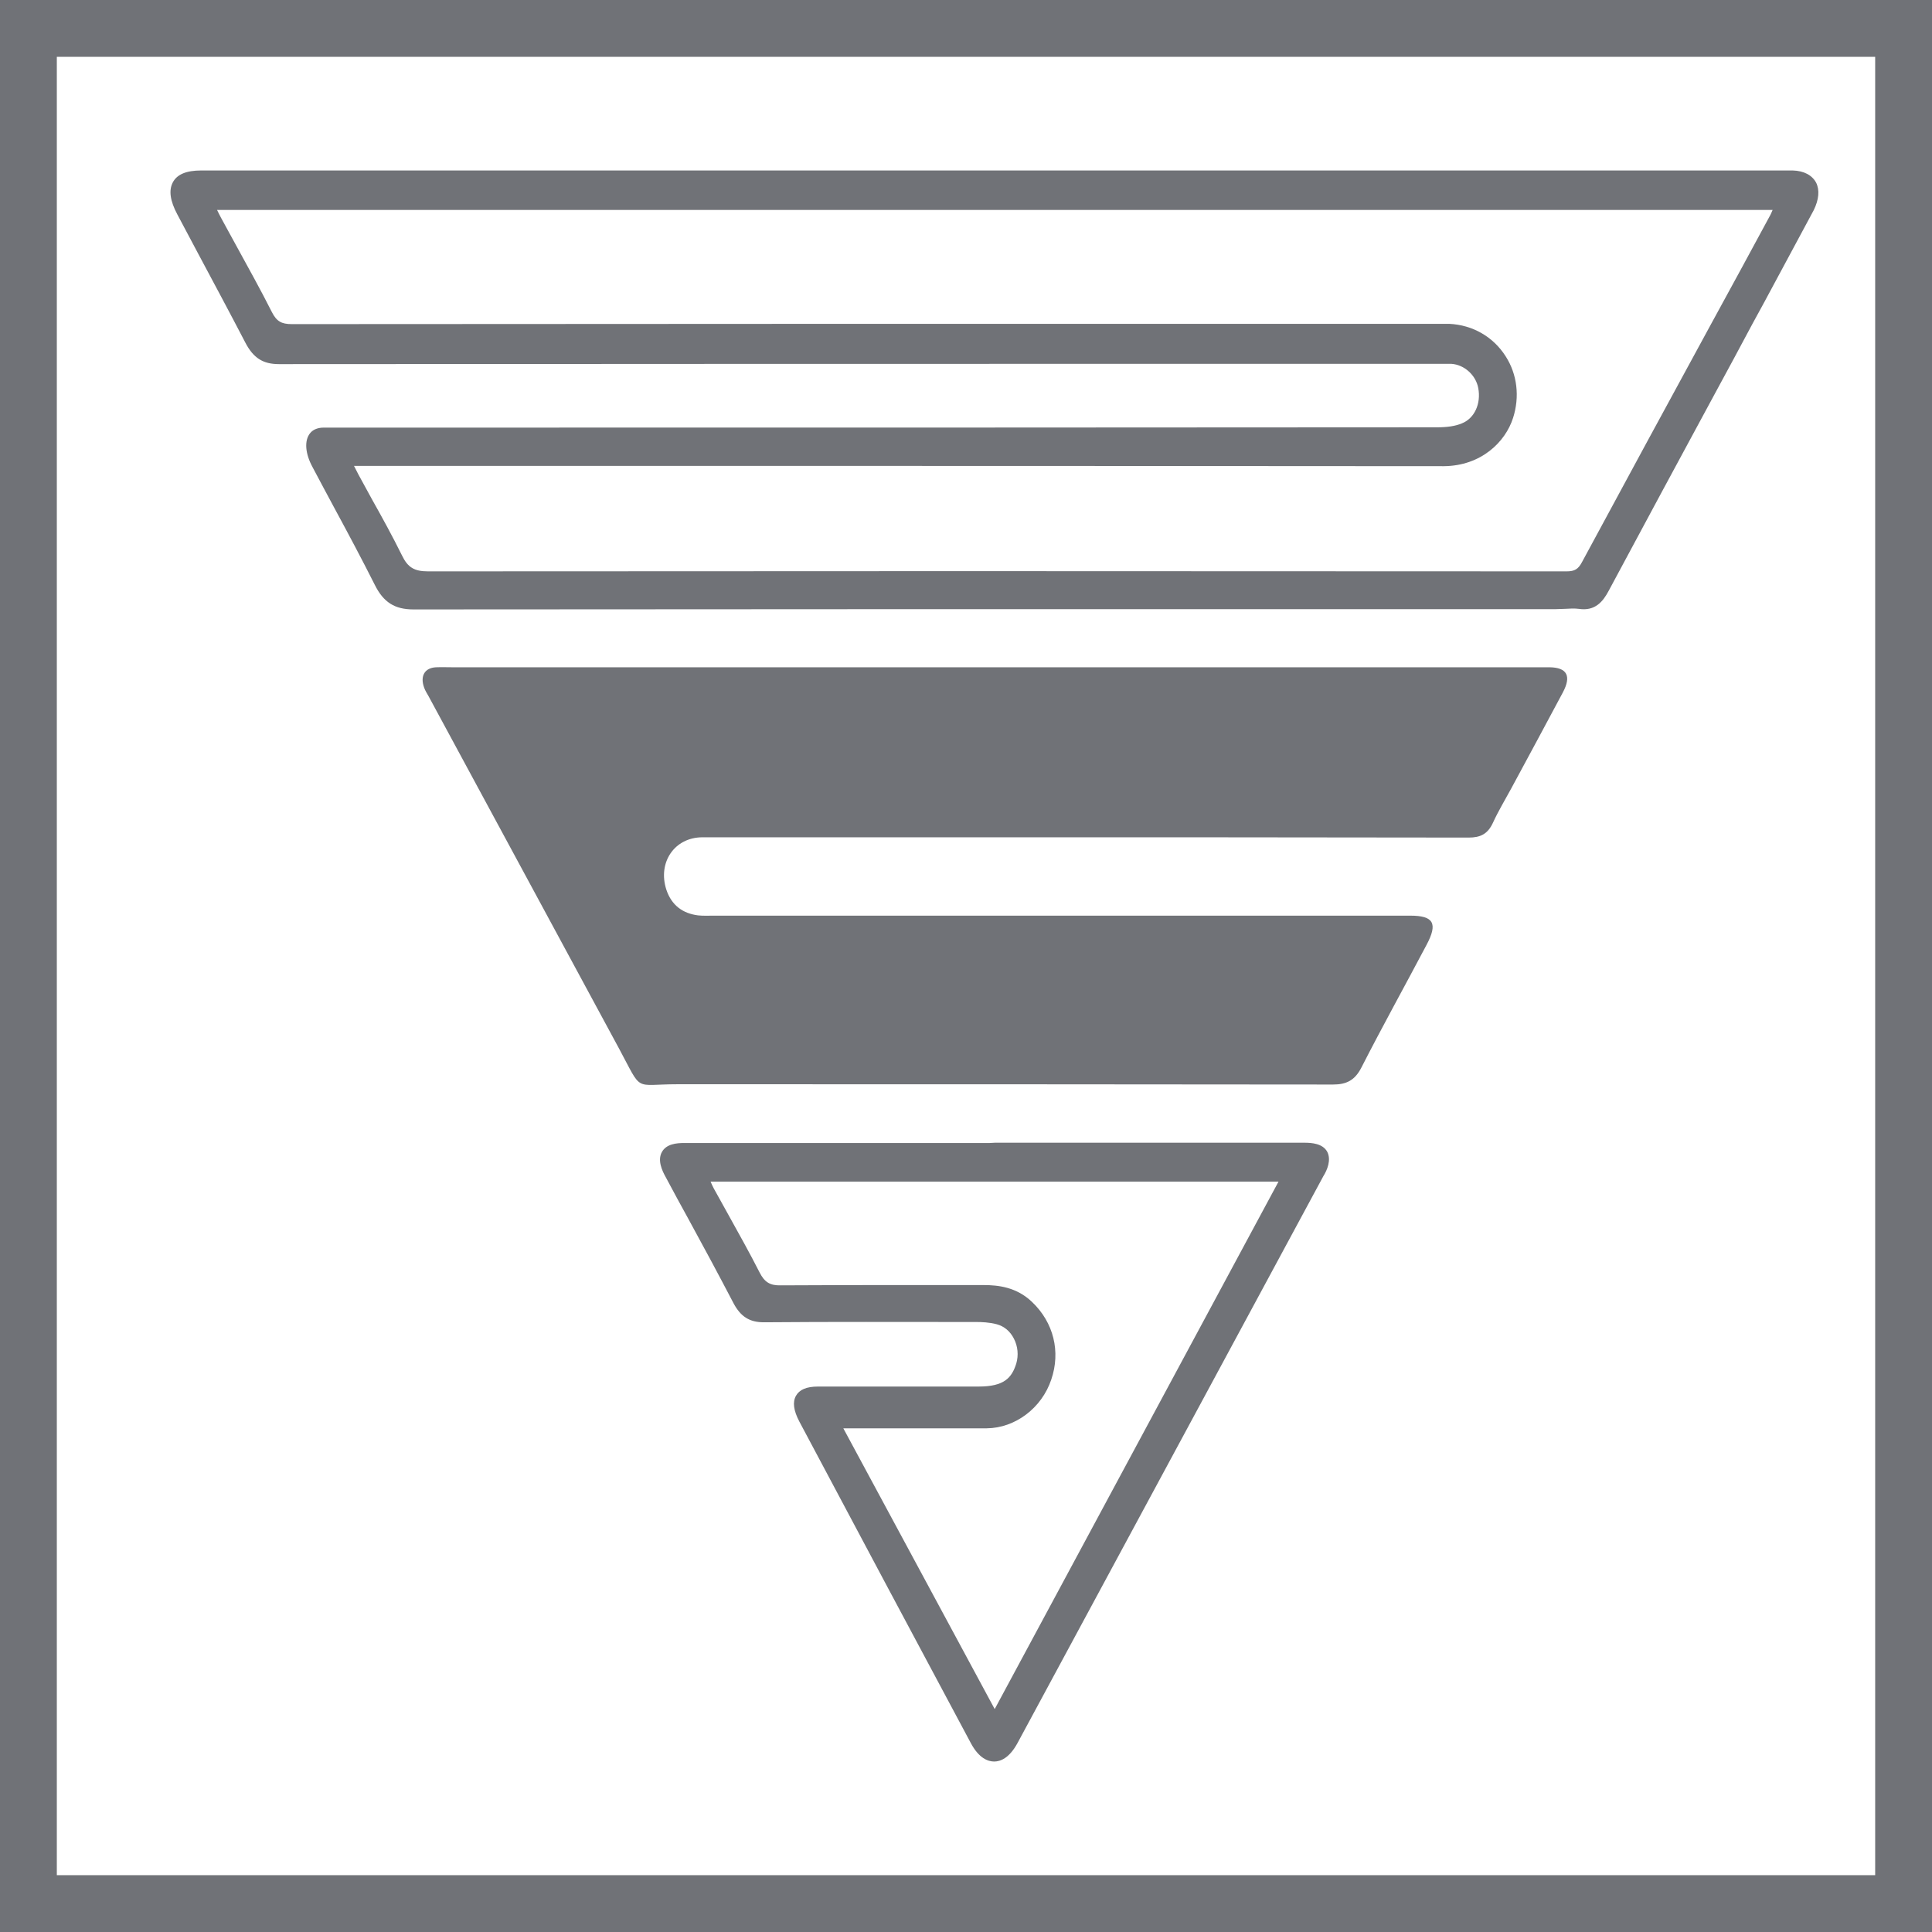
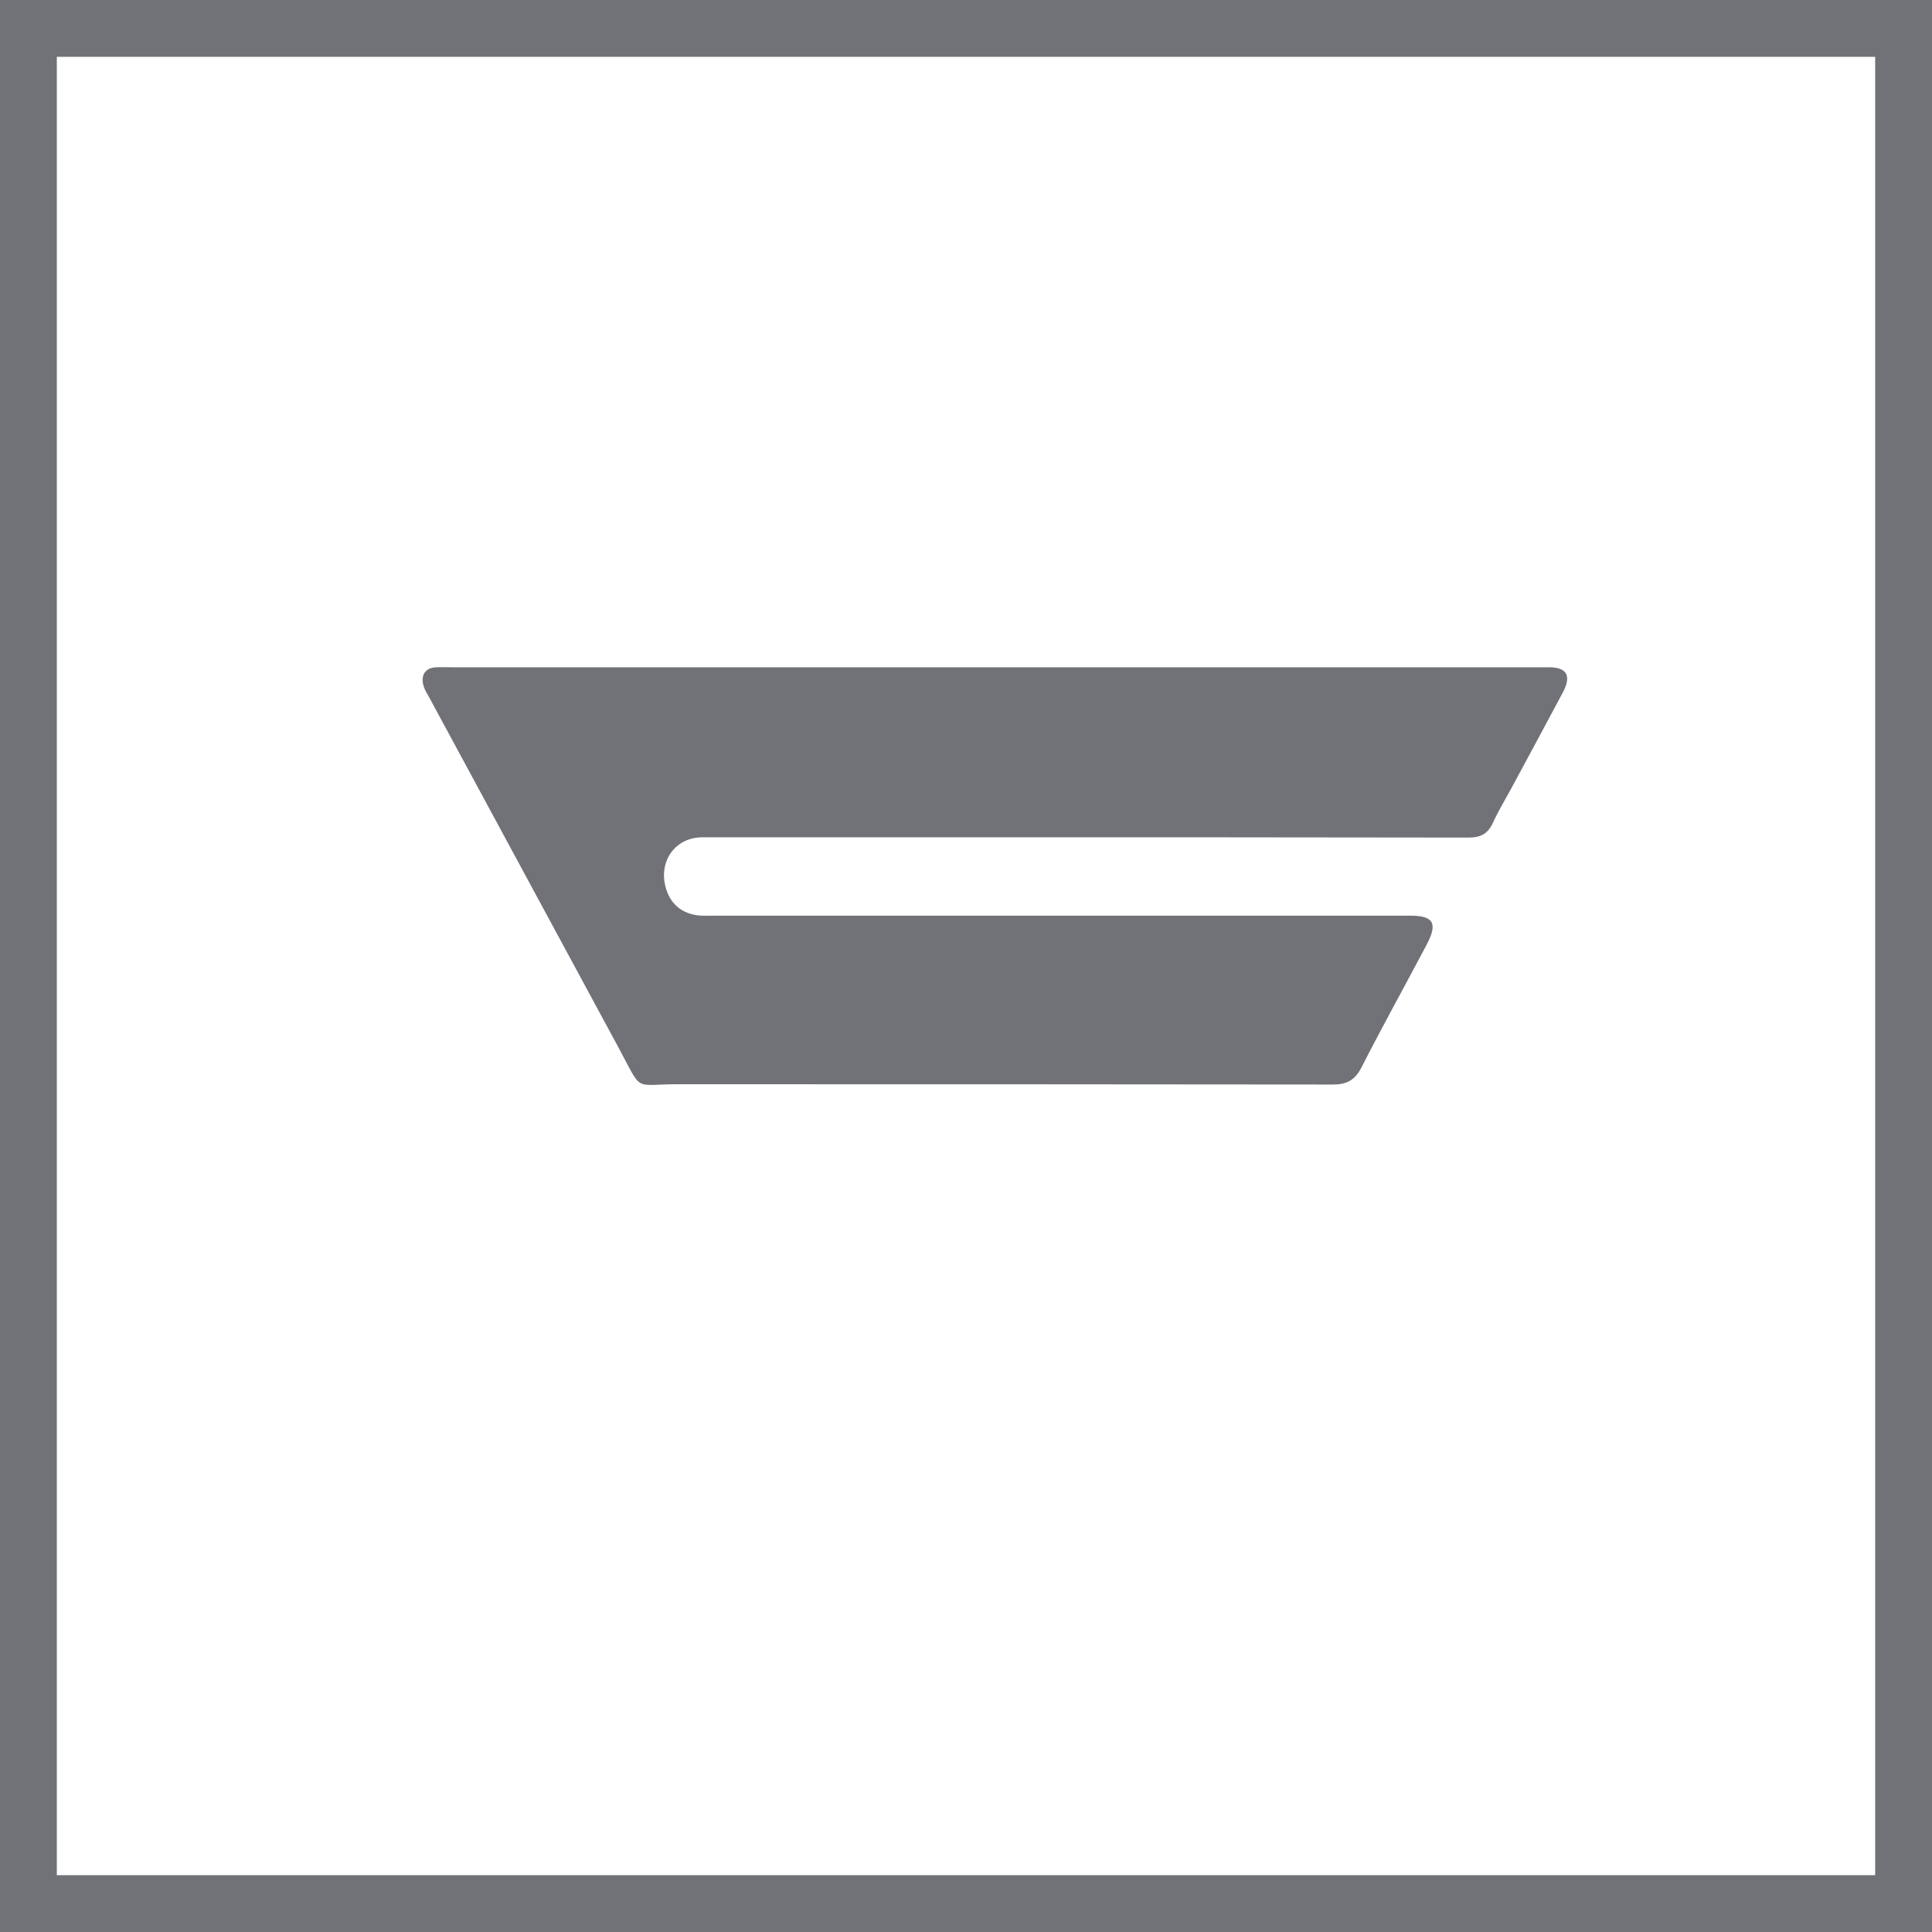
<svg xmlns="http://www.w3.org/2000/svg" width="34" height="34" viewBox="0 0 34 34" fill="none">
  <path d="M33.5 0.5H0.5V33.5H33.5V0.5Z" stroke="#707277" />
  <path d="M17.519 11.743C20.702 11.743 23.881 11.743 27.064 11.743C27.134 11.743 27.203 11.743 27.273 11.743C27.578 11.748 27.657 11.897 27.504 12.185C27.203 12.751 26.897 13.316 26.592 13.882C26.485 14.08 26.364 14.279 26.272 14.482C26.179 14.681 26.049 14.74 25.846 14.74C23.028 14.735 20.206 14.735 17.389 14.735C15.712 14.735 14.039 14.735 12.362 14.735C11.871 14.735 11.57 15.177 11.727 15.658C11.82 15.936 12.019 16.075 12.283 16.109C12.376 16.119 12.469 16.114 12.561 16.114C16.648 16.114 20.73 16.114 24.817 16.114C25.229 16.114 25.308 16.248 25.104 16.63C24.724 17.35 24.33 18.059 23.96 18.784C23.844 19.012 23.696 19.086 23.459 19.086C19.613 19.081 15.768 19.081 11.922 19.081C11.139 19.081 11.315 19.235 10.893 18.451C9.776 16.387 8.66 14.318 7.543 12.254C7.515 12.205 7.483 12.155 7.464 12.101C7.39 11.897 7.473 11.753 7.673 11.743C7.775 11.739 7.872 11.743 7.974 11.743C11.157 11.743 14.34 11.743 17.519 11.743Z" fill="#707277" />
-   <path d="M31.96 3.213C31.89 3.084 31.747 3.005 31.547 3C31.483 3 31.422 3 31.362 3H14.079C10.567 3 7.055 3 3.542 3C3.278 3 3.116 3.069 3.042 3.208C2.968 3.347 2.991 3.531 3.121 3.774C3.241 3.997 3.357 4.22 3.477 4.444C3.755 4.965 4.043 5.501 4.321 6.036C4.46 6.299 4.627 6.408 4.909 6.408C10.752 6.403 16.692 6.403 22.438 6.403H25.292C25.315 6.403 25.339 6.403 25.366 6.403C25.427 6.403 25.487 6.403 25.542 6.403C25.77 6.418 25.973 6.602 26.015 6.83C26.066 7.103 25.95 7.361 25.728 7.45C25.612 7.5 25.464 7.52 25.288 7.52C19.621 7.525 13.861 7.525 8.292 7.525H5.952C5.919 7.525 5.882 7.525 5.85 7.525C5.799 7.525 5.748 7.525 5.697 7.525C5.572 7.525 5.498 7.574 5.461 7.619C5.405 7.684 5.382 7.778 5.391 7.887C5.4 7.991 5.437 8.105 5.502 8.224C5.632 8.467 5.762 8.715 5.892 8.954C6.128 9.39 6.369 9.842 6.596 10.293C6.749 10.601 6.948 10.725 7.277 10.725C12.726 10.72 18.268 10.72 23.629 10.72H27.382C27.433 10.72 27.484 10.715 27.535 10.715C27.623 10.71 27.706 10.705 27.785 10.715C28.072 10.759 28.211 10.586 28.313 10.392C28.934 9.236 29.564 8.061 30.181 6.924C30.403 6.513 30.625 6.106 30.843 5.694L31.038 5.337C31.325 4.801 31.626 4.245 31.918 3.7C32.011 3.511 32.025 3.342 31.96 3.213ZM26.627 7.356C26.747 6.984 26.701 6.587 26.497 6.27C26.279 5.927 25.918 5.719 25.505 5.699C25.454 5.699 25.403 5.699 25.357 5.699C25.334 5.699 25.315 5.699 25.292 5.699H22.721C16.956 5.699 10.998 5.699 5.136 5.704C4.951 5.704 4.867 5.654 4.784 5.491C4.589 5.104 4.376 4.722 4.172 4.349C4.08 4.176 3.982 4.007 3.89 3.833C3.867 3.789 3.843 3.744 3.82 3.695H31.195C31.177 3.734 31.163 3.774 31.144 3.804C30.806 4.429 30.468 5.054 30.125 5.679C29.374 7.058 28.601 8.482 27.841 9.891C27.776 10.015 27.711 10.055 27.572 10.055C19.783 10.05 13.416 10.05 7.532 10.055C7.291 10.055 7.175 9.986 7.073 9.772C6.906 9.435 6.726 9.107 6.545 8.785C6.466 8.641 6.387 8.497 6.309 8.353C6.285 8.309 6.262 8.259 6.23 8.199H6.48C7.851 8.199 9.228 8.199 10.599 8.199C15.45 8.199 20.469 8.199 25.403 8.204C25.403 8.204 25.403 8.204 25.408 8.204C26.066 8.199 26.492 7.778 26.627 7.356Z" fill="#707277" />
-   <path d="M23.357 20.269C23.278 20.125 23.088 20.11 22.954 20.11H17.51L17.417 20.115H16.11C14.753 20.115 13.4 20.115 12.042 20.115C11.908 20.115 11.727 20.13 11.648 20.274C11.569 20.418 11.648 20.596 11.718 20.72C11.847 20.963 11.982 21.211 12.116 21.454C12.38 21.936 12.649 22.437 12.908 22.933C13.034 23.171 13.191 23.27 13.441 23.27H13.446C14.637 23.26 15.851 23.265 17.023 23.265H17.176C17.273 23.265 17.412 23.27 17.542 23.305C17.672 23.34 17.778 23.429 17.843 23.558C17.913 23.692 17.927 23.851 17.885 23.995C17.806 24.248 17.672 24.401 17.222 24.401C16.703 24.401 16.175 24.401 15.661 24.401C15.239 24.401 14.818 24.401 14.396 24.401C14.192 24.401 14.067 24.456 14.007 24.565C13.946 24.674 13.965 24.823 14.067 25.017C15.151 27.056 16.138 28.906 17.083 30.672C17.227 30.945 17.389 31 17.496 31C17.602 31 17.76 30.945 17.908 30.672C19.511 27.701 21.221 24.53 23.288 20.7C23.357 20.591 23.431 20.413 23.357 20.269ZM18.501 24.277C18.668 23.786 18.543 23.275 18.163 22.913C17.89 22.65 17.565 22.615 17.31 22.615H17.306C16.889 22.615 16.472 22.615 16.059 22.615C15.299 22.615 14.516 22.615 13.742 22.62C13.553 22.625 13.455 22.566 13.367 22.392C13.196 22.055 13.006 21.717 12.825 21.39C12.737 21.231 12.649 21.072 12.561 20.914C12.542 20.879 12.524 20.839 12.505 20.794H22.5L17.505 30.077L14.841 25.136H15.582C15.763 25.136 15.939 25.136 16.119 25.136C16.527 25.136 16.949 25.136 17.366 25.136C17.866 25.131 18.334 24.779 18.501 24.277Z" fill="#707277" />
</svg>